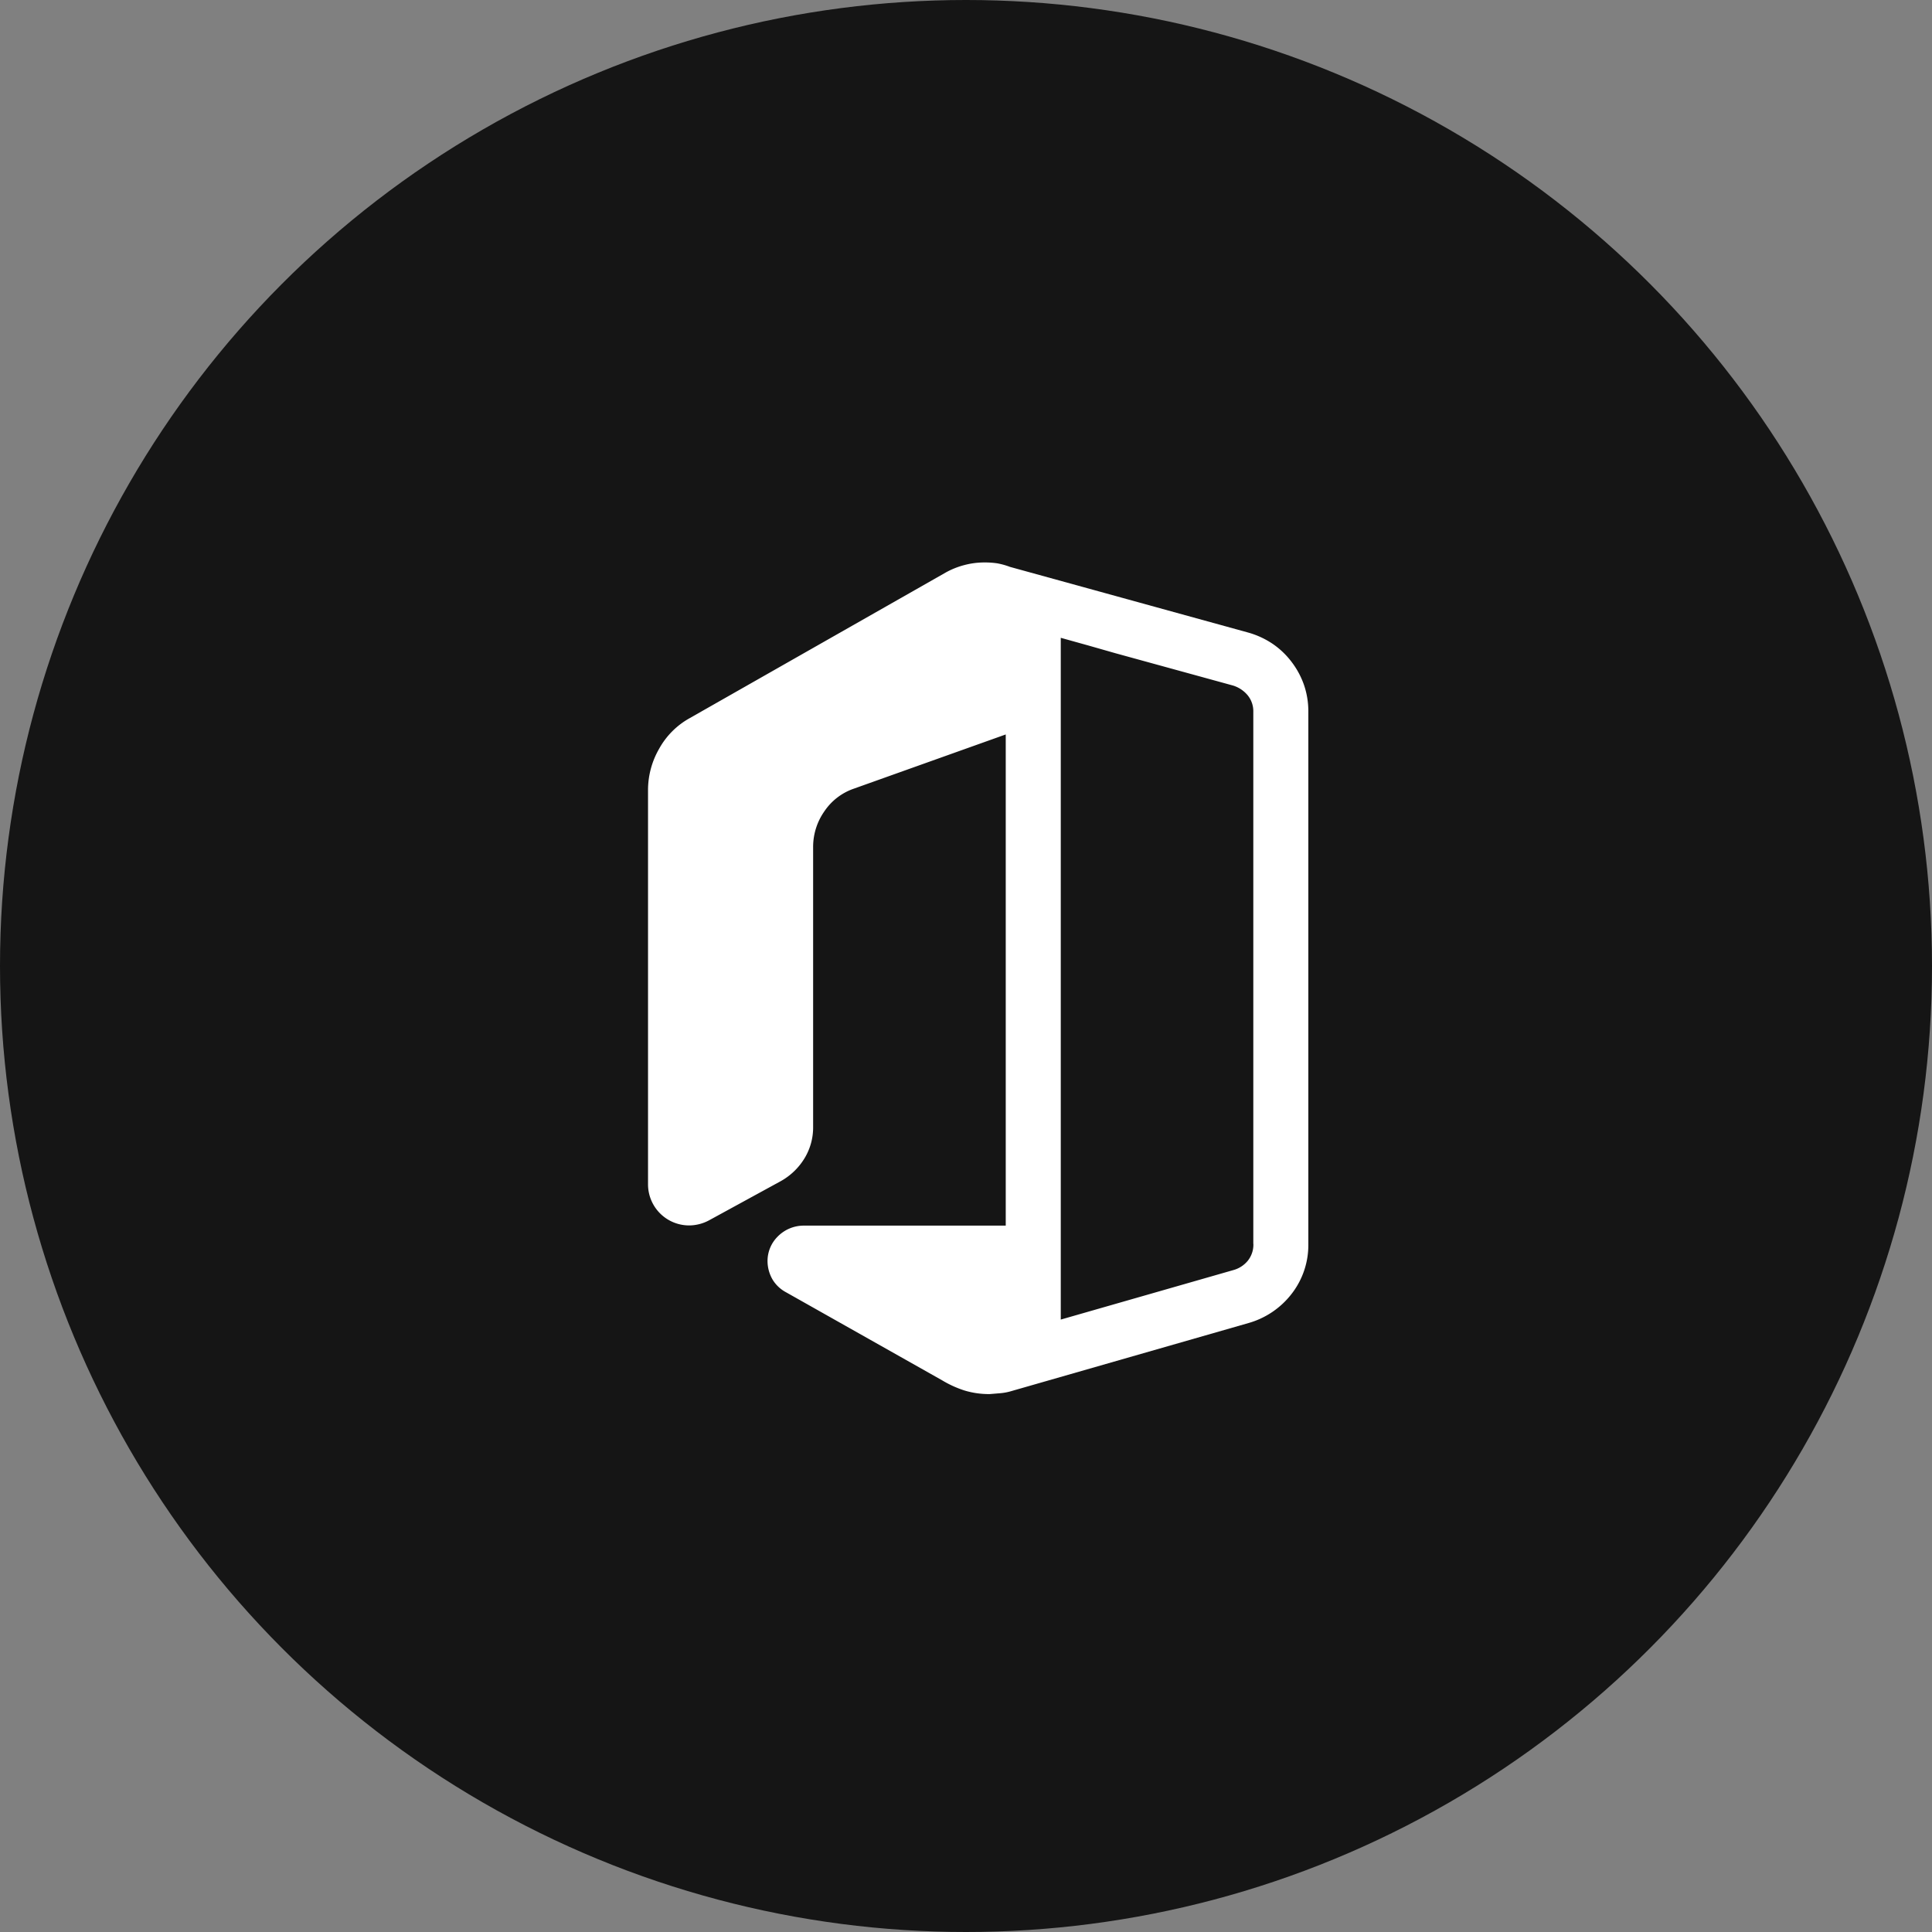
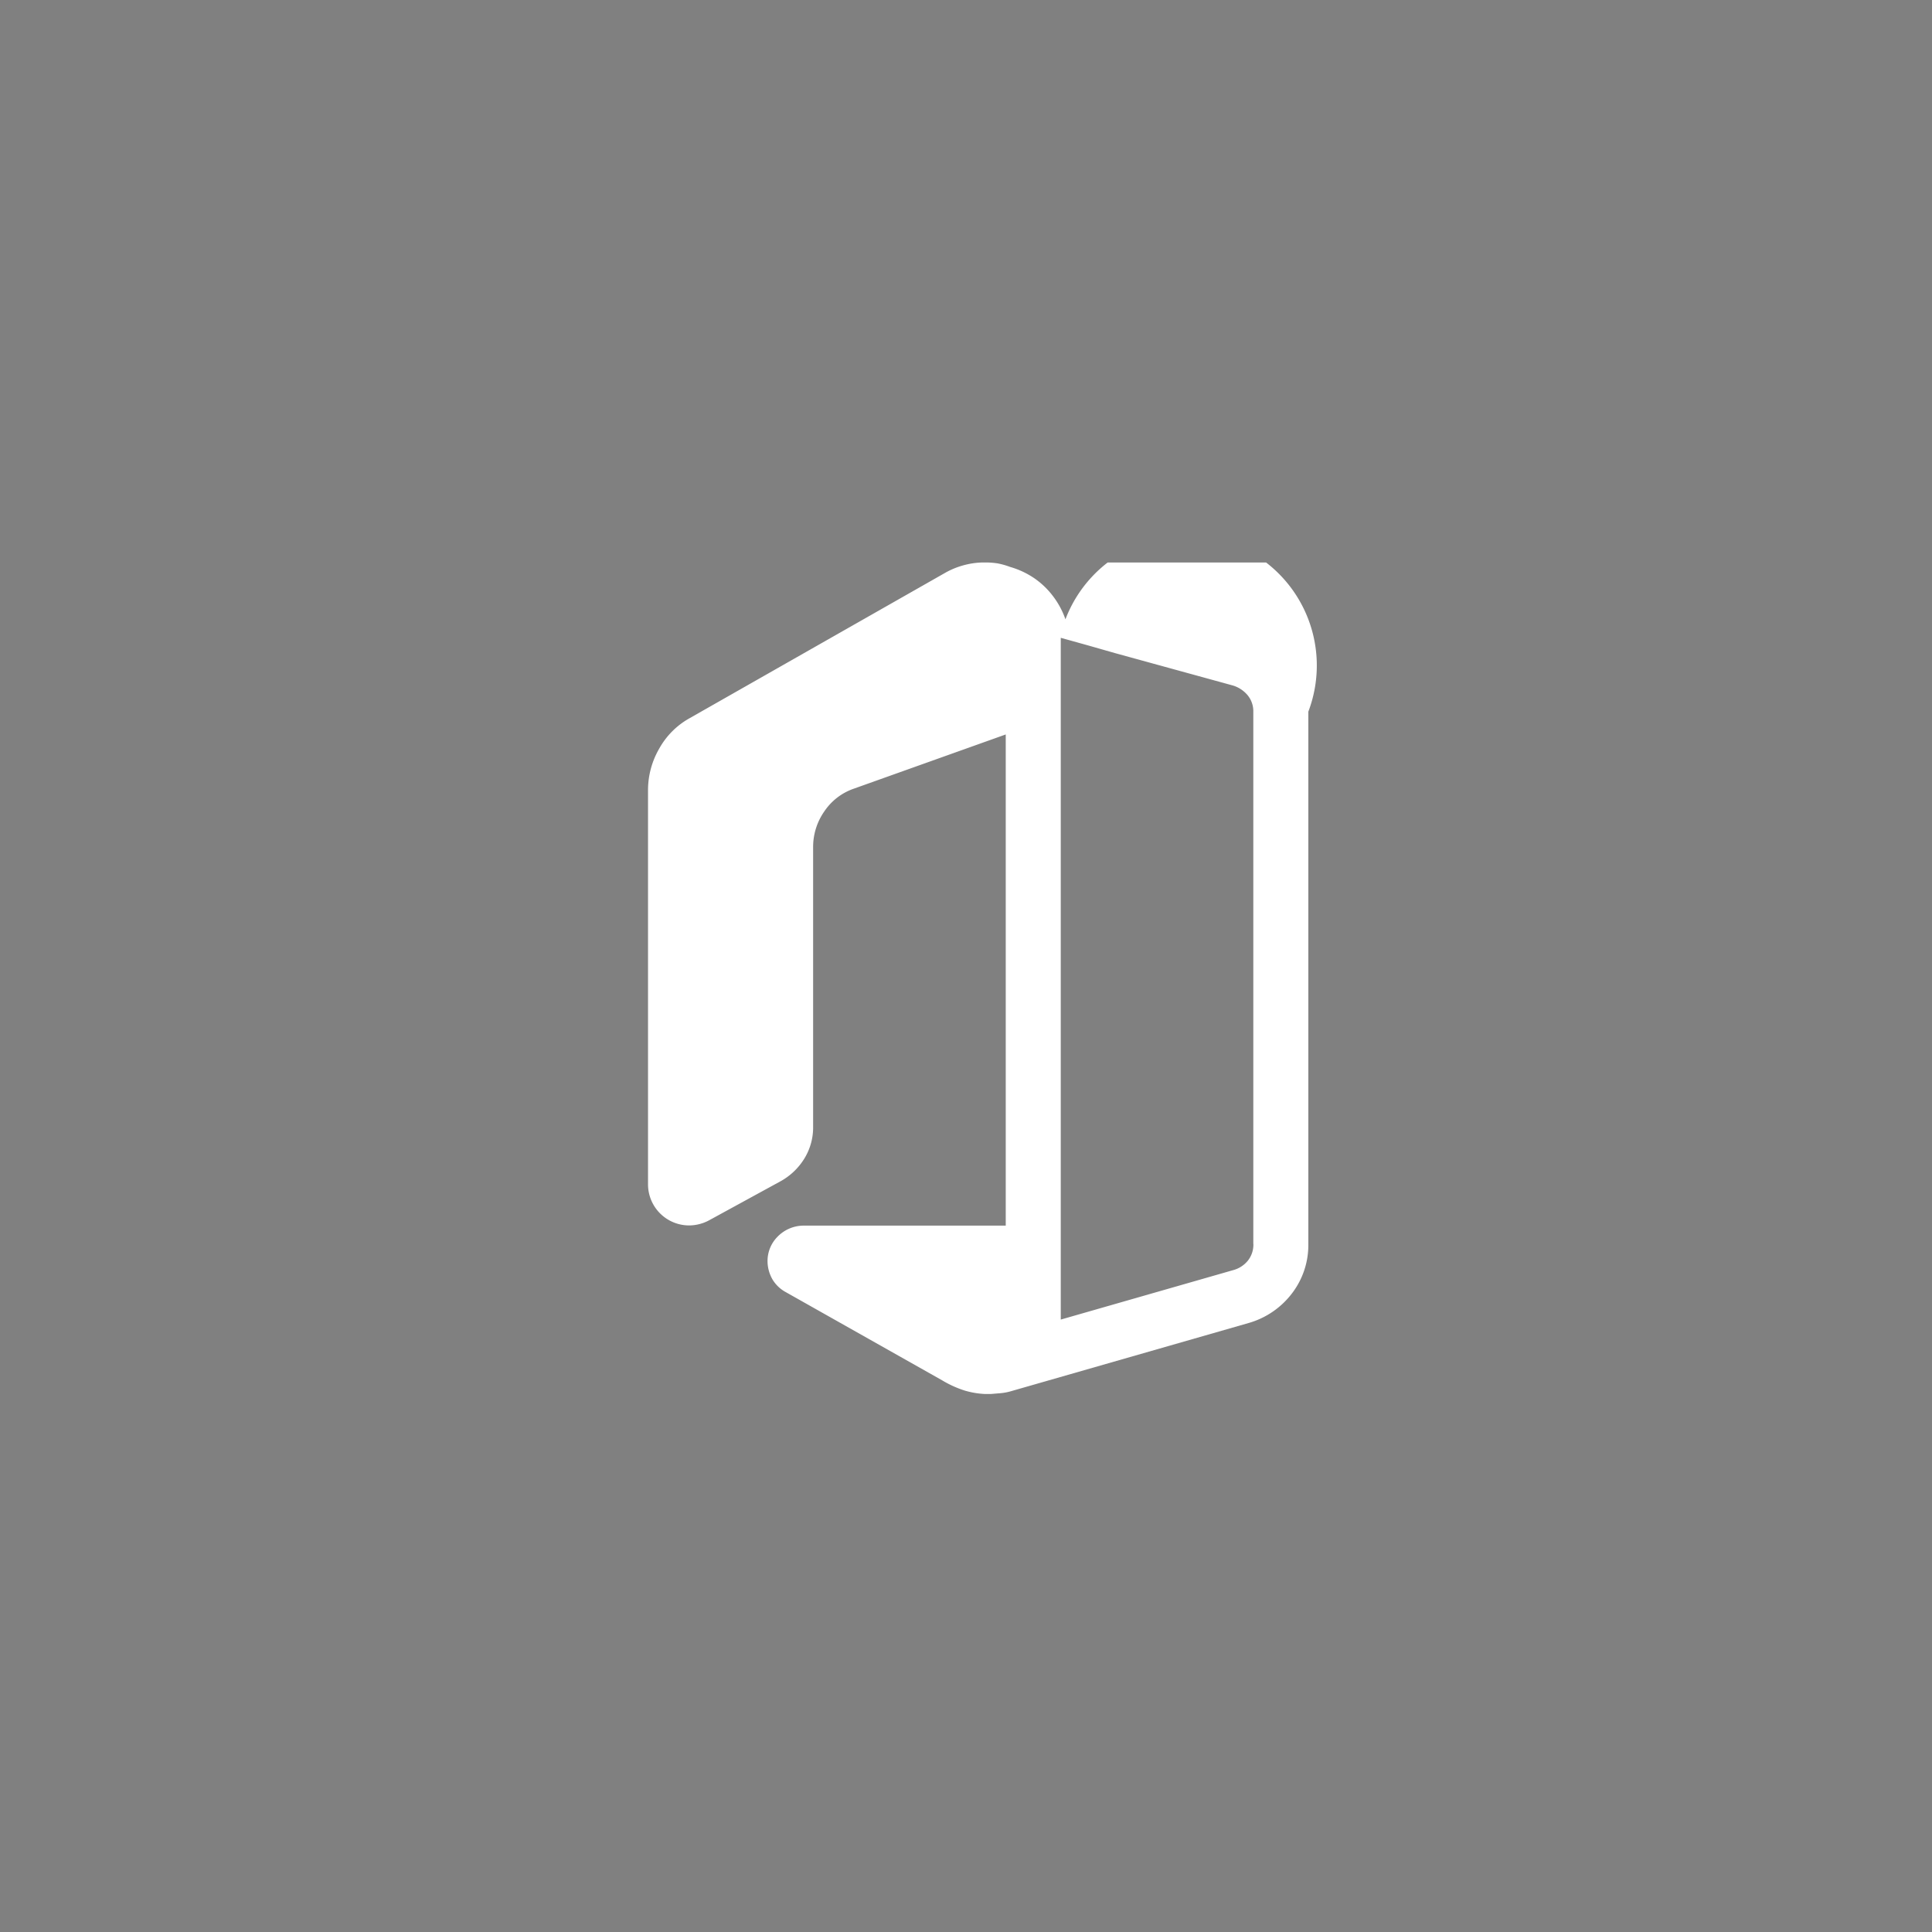
<svg xmlns="http://www.w3.org/2000/svg" width="79" height="79" viewBox="0 0 79 79">
  <rect x="0" y="0" width="79" height="79" fill="#808080" stroke="none" />
  <defs>
    <style>.a{fill:#fff;}.b{fill:#151515;}.c{clip-path:url(#a);}</style>
    <clipPath id="a">
      <rect class="a" width="34" height="34" transform="translate(5147 1383)" />
    </clipPath>
  </defs>
  <g transform="translate(-5124 -1360)">
-     <circle class="b" cx="39.5" cy="39.5" r="39.5" transform="translate(5124 1360)" />
    <g class="c">
-       <path class="a" d="M31.5,7.12V28.884a3.251,3.251,0,0,1-.668,2.022,3.4,3.4,0,0,1-1.776,1.213l-9.757,2.8a2.241,2.241,0,0,1-.4.07l-.422.035a3.459,3.459,0,0,1-1.02-.141,4.337,4.337,0,0,1-.932-.422l-6.382-3.6a1.431,1.431,0,0,1-.545-.51,1.512,1.512,0,0,1-.211-.738,1.41,1.41,0,0,1,.422-1.037,1.493,1.493,0,0,1,1.055-.44h8.263V8.052l-6.206,2.215a2.39,2.39,0,0,0-1.213.932,2.531,2.531,0,0,0-.457,1.459V24.1a2.429,2.429,0,0,1-.352,1.283,2.637,2.637,0,0,1-.967.932L7,27.917a1.735,1.735,0,0,1-.809.211A1.681,1.681,0,0,1,4.5,26.441V10.32a3.383,3.383,0,0,1,.457-1.688A3.2,3.2,0,0,1,6.206,7.384l10.478-5.96a3.279,3.279,0,0,1,.756-.3,3.192,3.192,0,0,1,.809-.105,3.5,3.5,0,0,1,.527.035A2.977,2.977,0,0,1,19.3,1.2l9.757,2.69a3.446,3.446,0,0,1,.984.457,3.3,3.3,0,0,1,.774.738,3.384,3.384,0,0,1,.51.949A3.321,3.321,0,0,1,31.5,7.12Zm-2.25,21.764V7.12a1.027,1.027,0,0,0-.229-.668,1.267,1.267,0,0,0-.6-.4l-4.8-1.319L22.5,4.413,21.377,4.1V31.978l7.05-2.022a1.159,1.159,0,0,0,.6-.387A1.052,1.052,0,0,0,29.253,28.884Z" transform="translate(5145.998 1381.98)" />
+       <path class="a" d="M31.5,7.12V28.884a3.251,3.251,0,0,1-.668,2.022,3.4,3.4,0,0,1-1.776,1.213l-9.757,2.8a2.241,2.241,0,0,1-.4.07l-.422.035a3.459,3.459,0,0,1-1.02-.141,4.337,4.337,0,0,1-.932-.422l-6.382-3.6a1.431,1.431,0,0,1-.545-.51,1.512,1.512,0,0,1-.211-.738,1.41,1.41,0,0,1,.422-1.037,1.493,1.493,0,0,1,1.055-.44h8.263V8.052l-6.206,2.215a2.39,2.39,0,0,0-1.213.932,2.531,2.531,0,0,0-.457,1.459V24.1a2.429,2.429,0,0,1-.352,1.283,2.637,2.637,0,0,1-.967.932L7,27.917a1.735,1.735,0,0,1-.809.211A1.681,1.681,0,0,1,4.5,26.441V10.32a3.383,3.383,0,0,1,.457-1.688A3.2,3.2,0,0,1,6.206,7.384l10.478-5.96a3.279,3.279,0,0,1,.756-.3,3.192,3.192,0,0,1,.809-.105,3.5,3.5,0,0,1,.527.035A2.977,2.977,0,0,1,19.3,1.2a3.446,3.446,0,0,1,.984.457,3.3,3.3,0,0,1,.774.738,3.384,3.384,0,0,1,.51.949A3.321,3.321,0,0,1,31.5,7.12Zm-2.25,21.764V7.12a1.027,1.027,0,0,0-.229-.668,1.267,1.267,0,0,0-.6-.4l-4.8-1.319L22.5,4.413,21.377,4.1V31.978l7.05-2.022a1.159,1.159,0,0,0,.6-.387A1.052,1.052,0,0,0,29.253,28.884Z" transform="translate(5145.998 1381.98)" />
    </g>
  </g>
</svg>